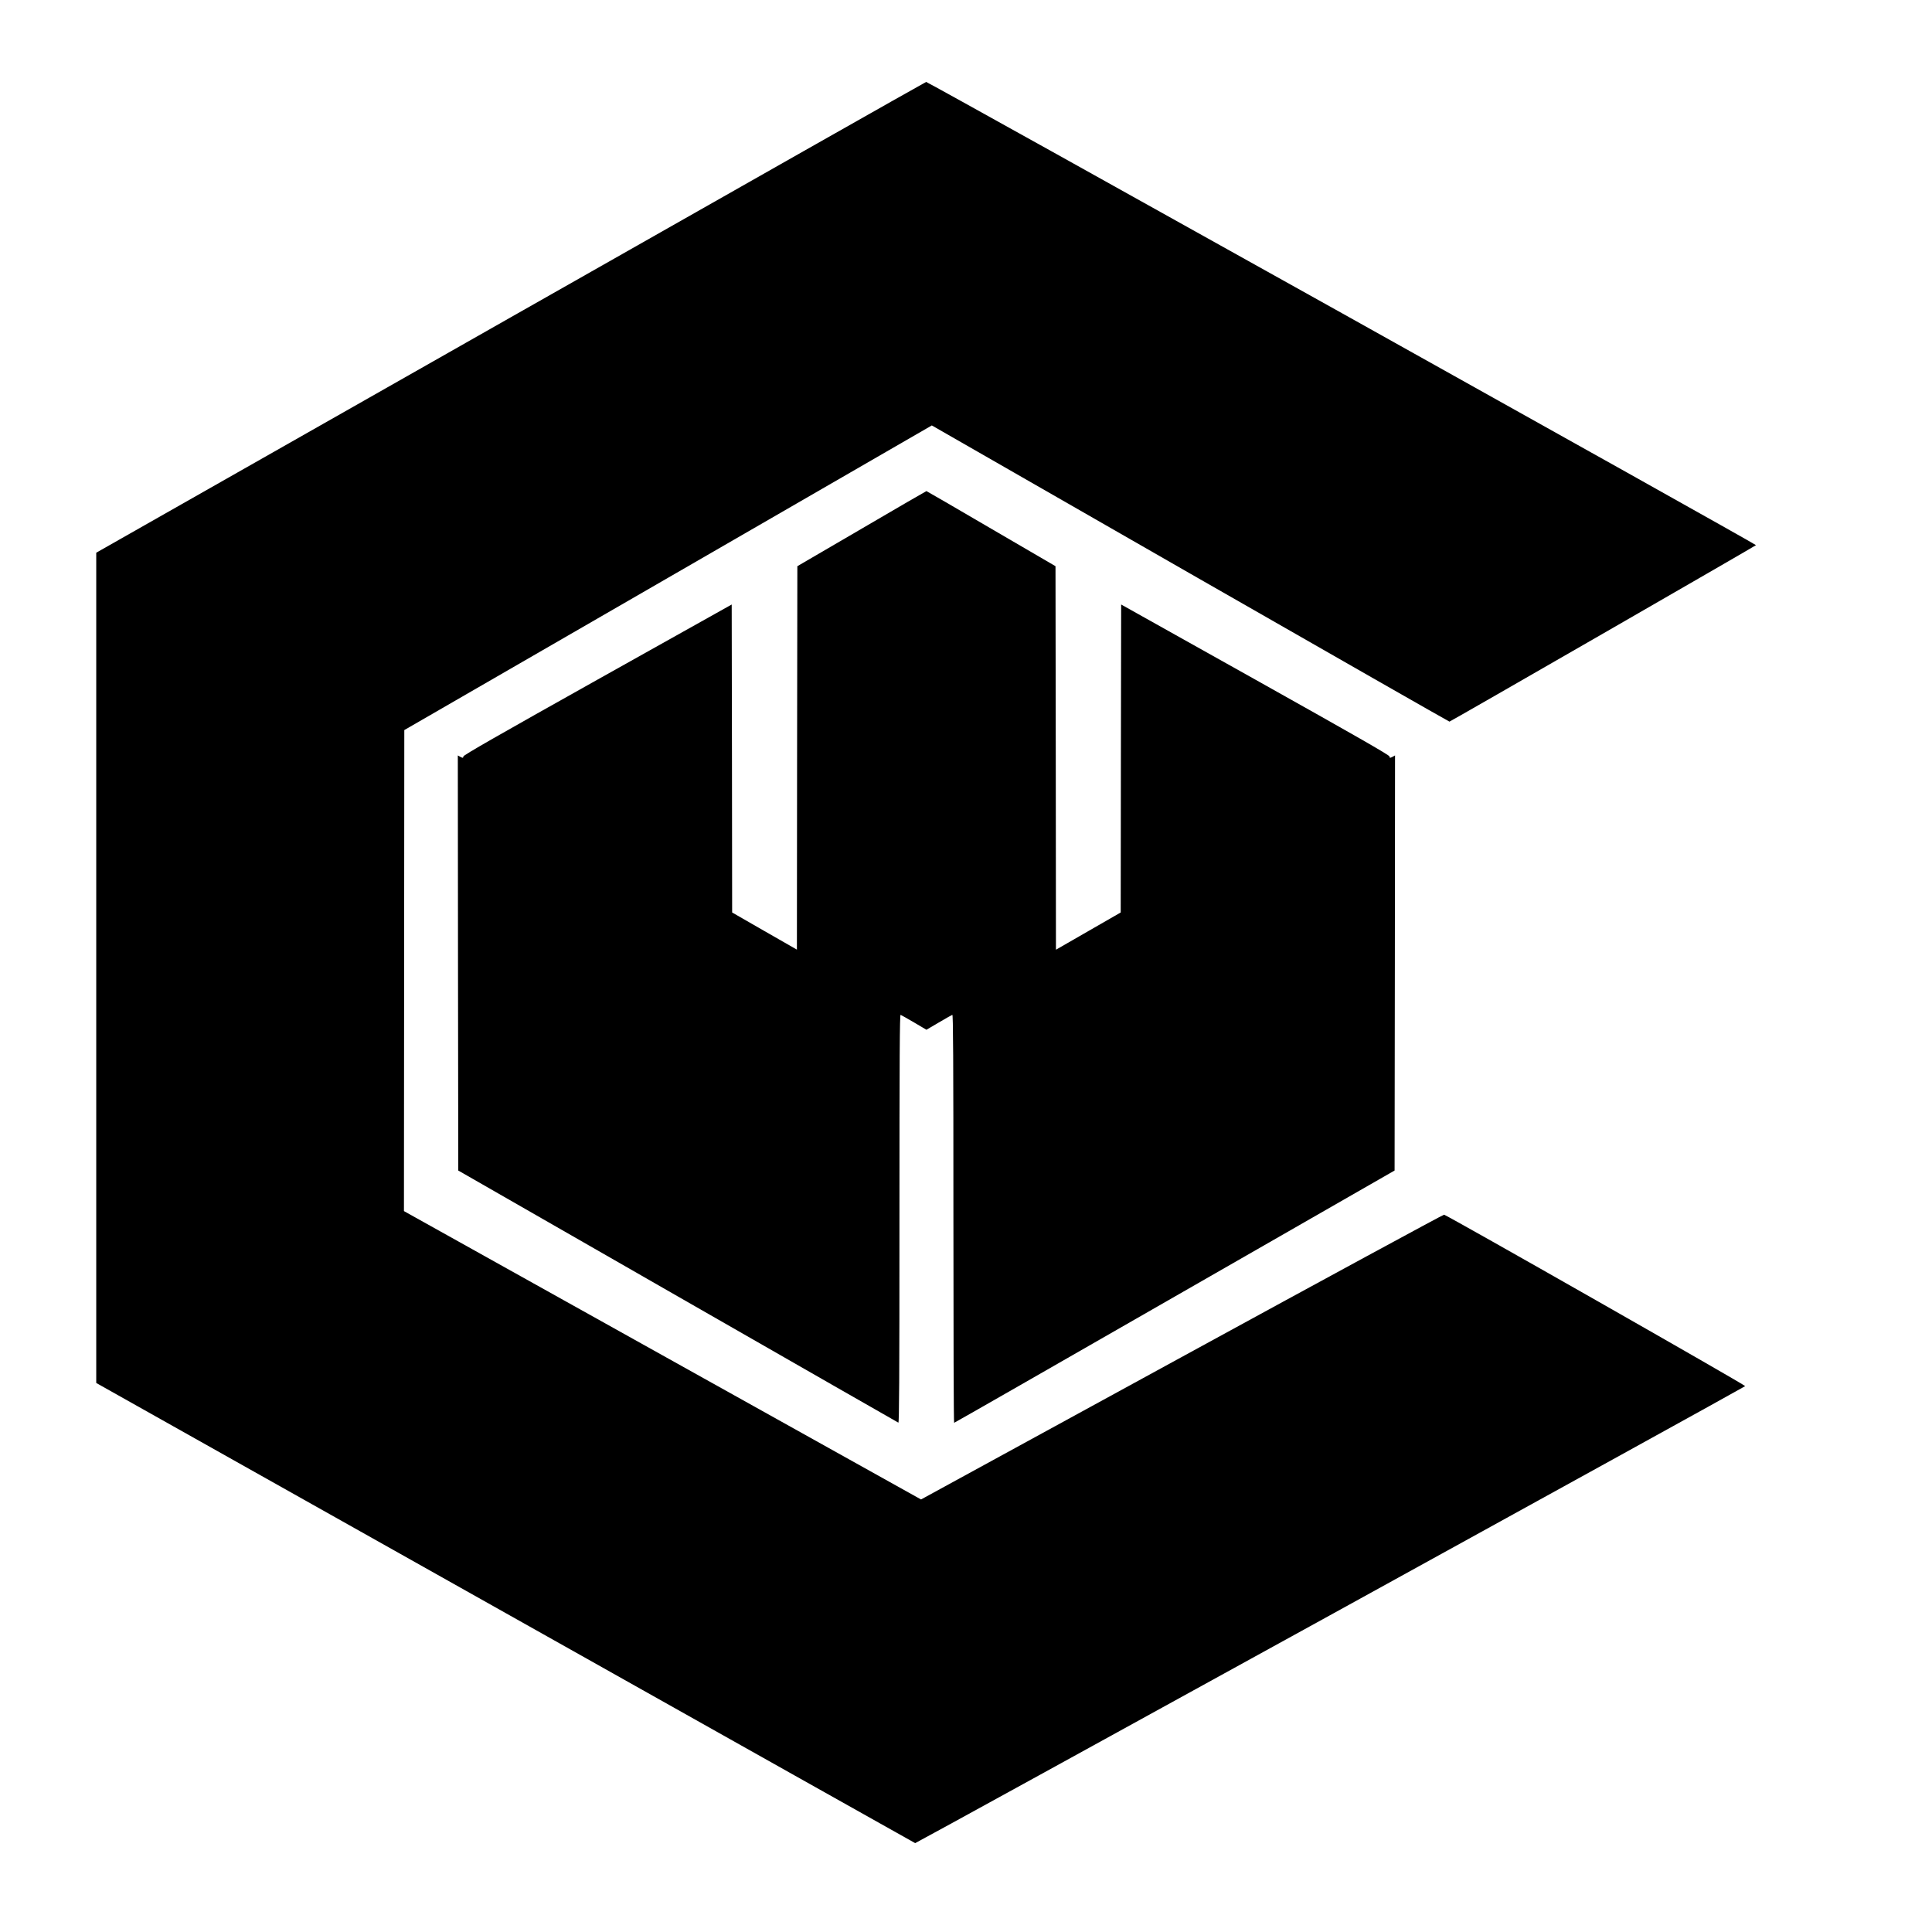
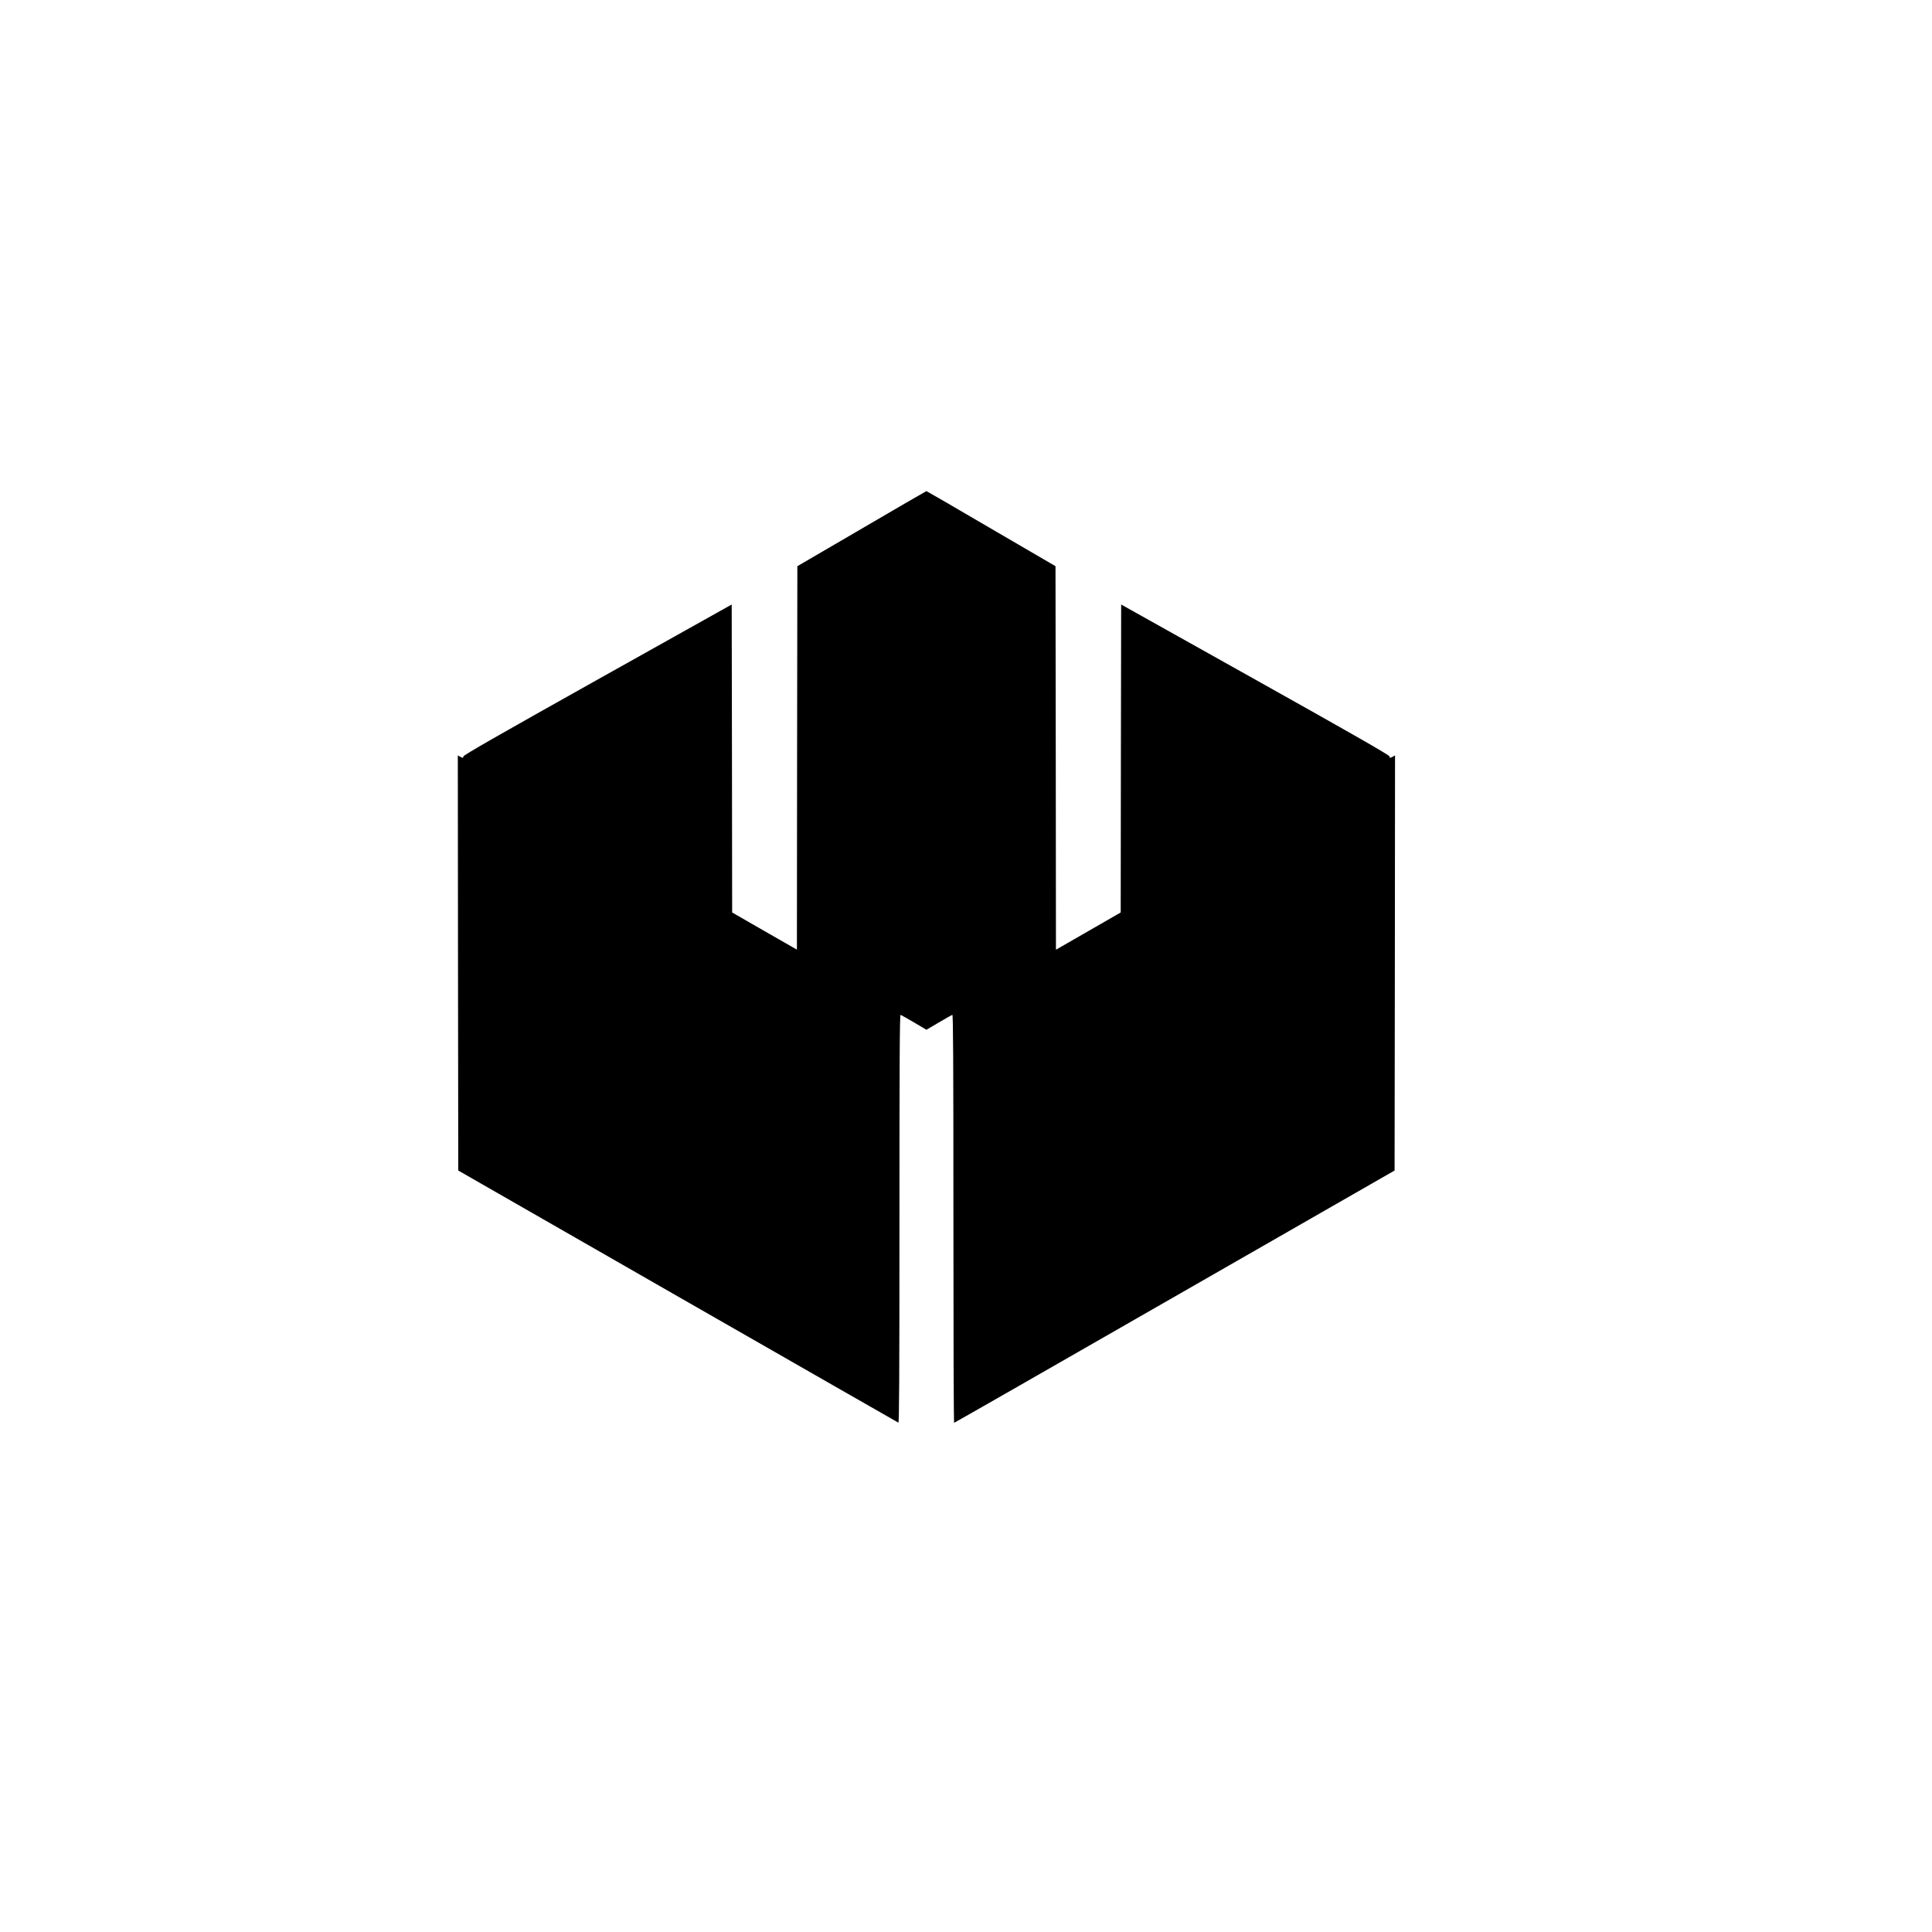
<svg xmlns="http://www.w3.org/2000/svg" version="1.0" width="2148pt" height="2148pt" viewBox="0 0 2148 2148" preserveAspectRatio="xMidYMid meet">
  <g transform="translate(0,2148) scale(0.1,-0.1)" fill="#000000" stroke="none">
-     <path d="M5678 17952 l-4608 -2617 0 -4616 0 -4615 4548 -2556 c2501 -1406 4552 -2558 4557 -2560 9 -3 9208 5062 9228 5081 9 9 -3322 1905 -3348 1906 -11 0 -1324 -712 -2918 -1583 l-2897 -1583 -2875 1603 -2874 1603 2 2674 2 2674 2932 1693 2933 1694 2872 -1647 c1580 -905 2878 -1646 2883 -1646 10 0 3393 1948 3408 1962 8 8 -9205 5151 -9226 5150 -6 0 -2085 -1178 -4619 -2617z" />
    <path d="M9580 15602 l-715 -417 -3 -2132 -2 -2131 -360 206 -360 207 -2 1712 -3 1712 -1490 -834 c-1128 -632 -1491 -840 -1493 -855 -3 -19 -5 -19 -33 -5 l-29 16 2 -2308 3 -2307 2440 -1399 c1342 -769 2446 -1401 2453 -1404 9 -4 12 453 12 2267 0 1814 3 2271 13 2267 6 -2 74 -41 150 -85 l137 -81 138 81 c75 44 143 83 150 85 9 4 12 -453 12 -2266 0 -1249 3 -2271 8 -2270 4 0 1107 631 2452 1403 l2445 1402 3 2307 2 2308 -29 -16 c-28 -14 -30 -14 -33 5 -2 15 -366 224 -1493 855 l-1490 834 -3 -1712 -2 -1712 -360 -207 -360 -207 -2 2132 -3 2132 -715 417 c-393 230 -717 418 -720 418 -3 0 -327 -188 -720 -418z" />
  </g>
</svg>